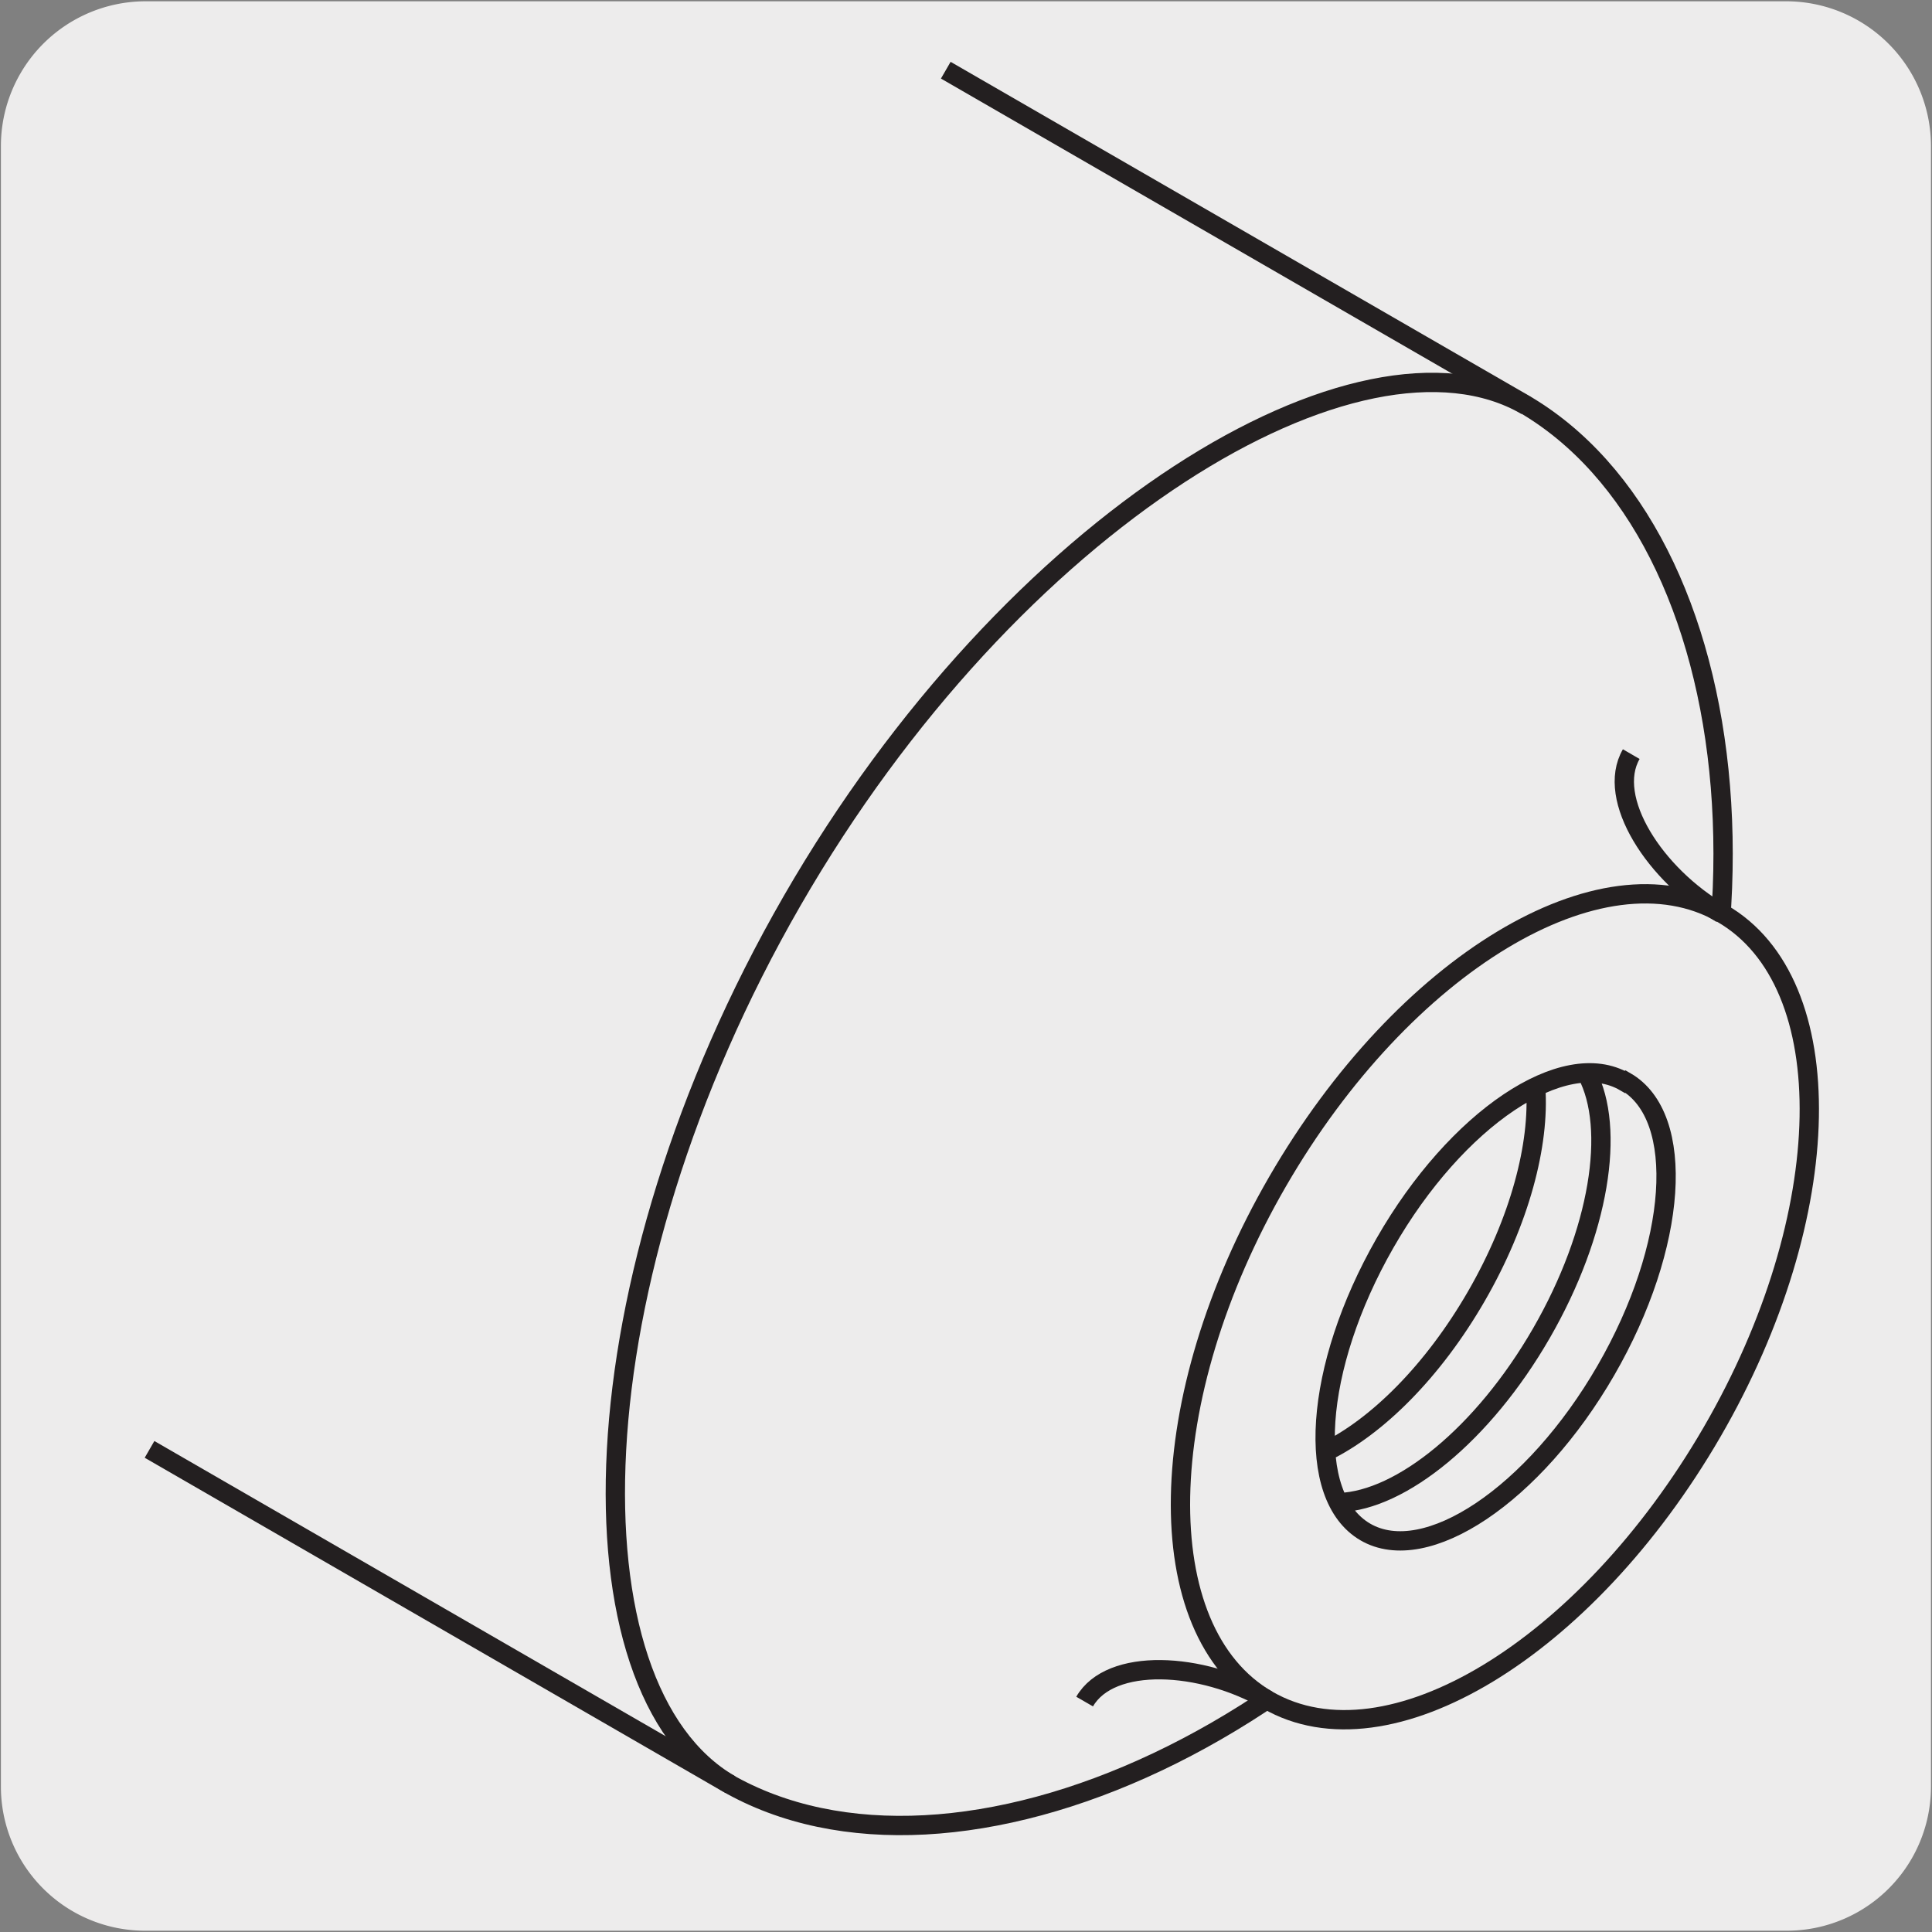
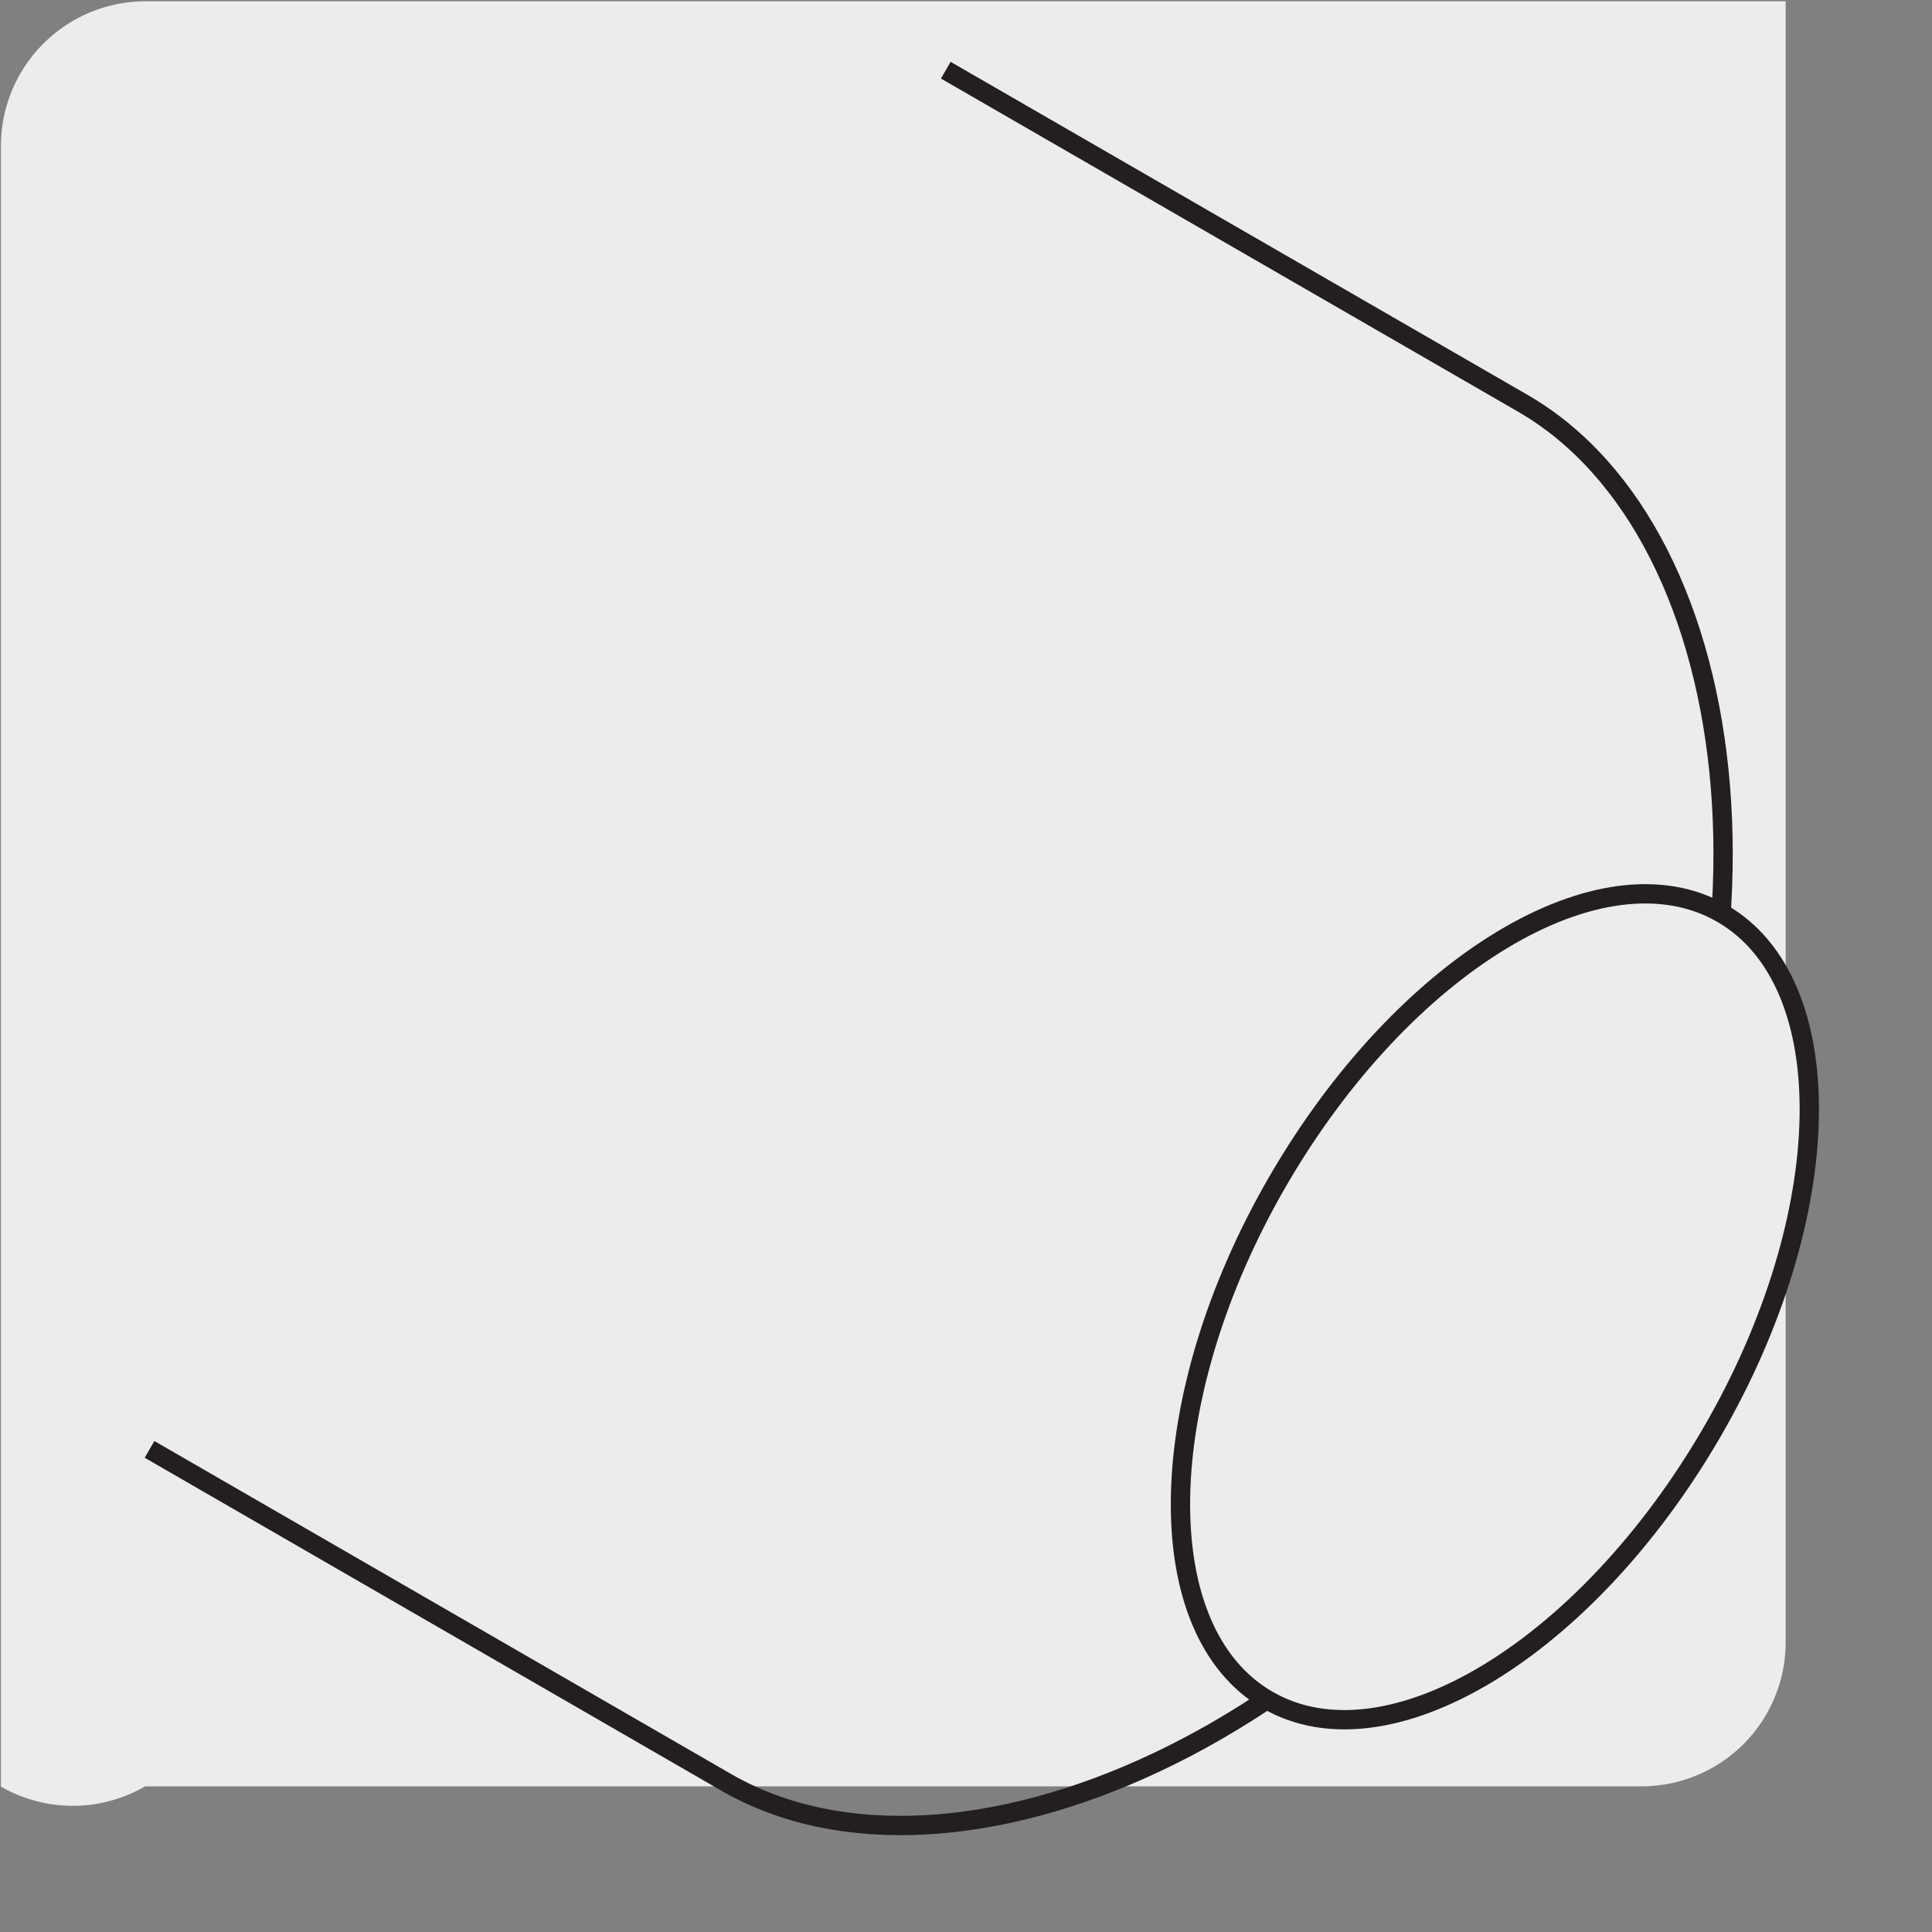
<svg xmlns="http://www.w3.org/2000/svg" viewBox="0 0 150 150">
  <rect x="0" y="0" width="150" height="150" fill="#808080" stroke="none" />
  <defs>
    <style>.cls-1{fill:#edecec;}.cls-2{fill:none;stroke:#231f20;stroke-width:1.5px;}</style>
  </defs>
  <title>46500-02</title>
  <g id="Capa_2" data-name="Capa 2">
-     <path class="cls-1" d="M11.32.1H138.64a11.25,11.25,0,0,1,11.28,11.21v127.4a11.19,11.19,0,0,1-11.2,11.19H11.27A11.19,11.19,0,0,1,.07,138.71h0V11.34A11.24,11.24,0,0,1,11.32.1Z" />
+     <path class="cls-1" d="M11.32.1H138.64v127.4a11.19,11.19,0,0,1-11.2,11.19H11.27A11.19,11.19,0,0,1,.07,138.71h0V11.34A11.24,11.24,0,0,1,11.32.1Z" />
  </g>
  <g id="Capa_3" data-name="Capa 3">
    <path class="cls-2" d="M73.43,5.45l44.8,25.86c17.59,10.16,21.76,44.53,4.68,74.1S74,148.55,56.4,138.39L11.61,112.53" />
    <path class="cls-1" d="M133.7,70.92c9.31,5.37,9,23.41-.78,40.27S107.75,137.37,98.43,132s-9-23.41.77-40.28,25.18-26.18,34.5-20.8" />
    <path class="cls-2" d="M133.7,70.92c9.31,5.37,9,23.41-.78,40.27S107.75,137.37,98.43,132s-9-23.41.77-40.28S124.38,65.54,133.7,70.92Z" />
-     <path class="cls-2" d="M102.9,112.72c4-1.94,8.36-6.25,11.73-12.09s4.92-11.79,4.6-16.21M104,116.66c4.77-.18,11.13-5.27,15.67-13.14s5.78-15.93,3.54-20.15M56.71,138.56c-12.9-7.45-12.28-39,4.79-68.62s44.12-45.91,57-38.45m8.15,27.06c-2,3.45,1.84,9.39,7,12.38M98.43,132c-5.17-3-12.23-3.34-14.22.11m42-48.14c4.73,2.73,4.05,12.77-1.53,22.43S110.7,121.68,106,118.94s-4-12.77,1.53-22.43S121.43,81.23,126.16,84Z" />
  </g>
</svg>